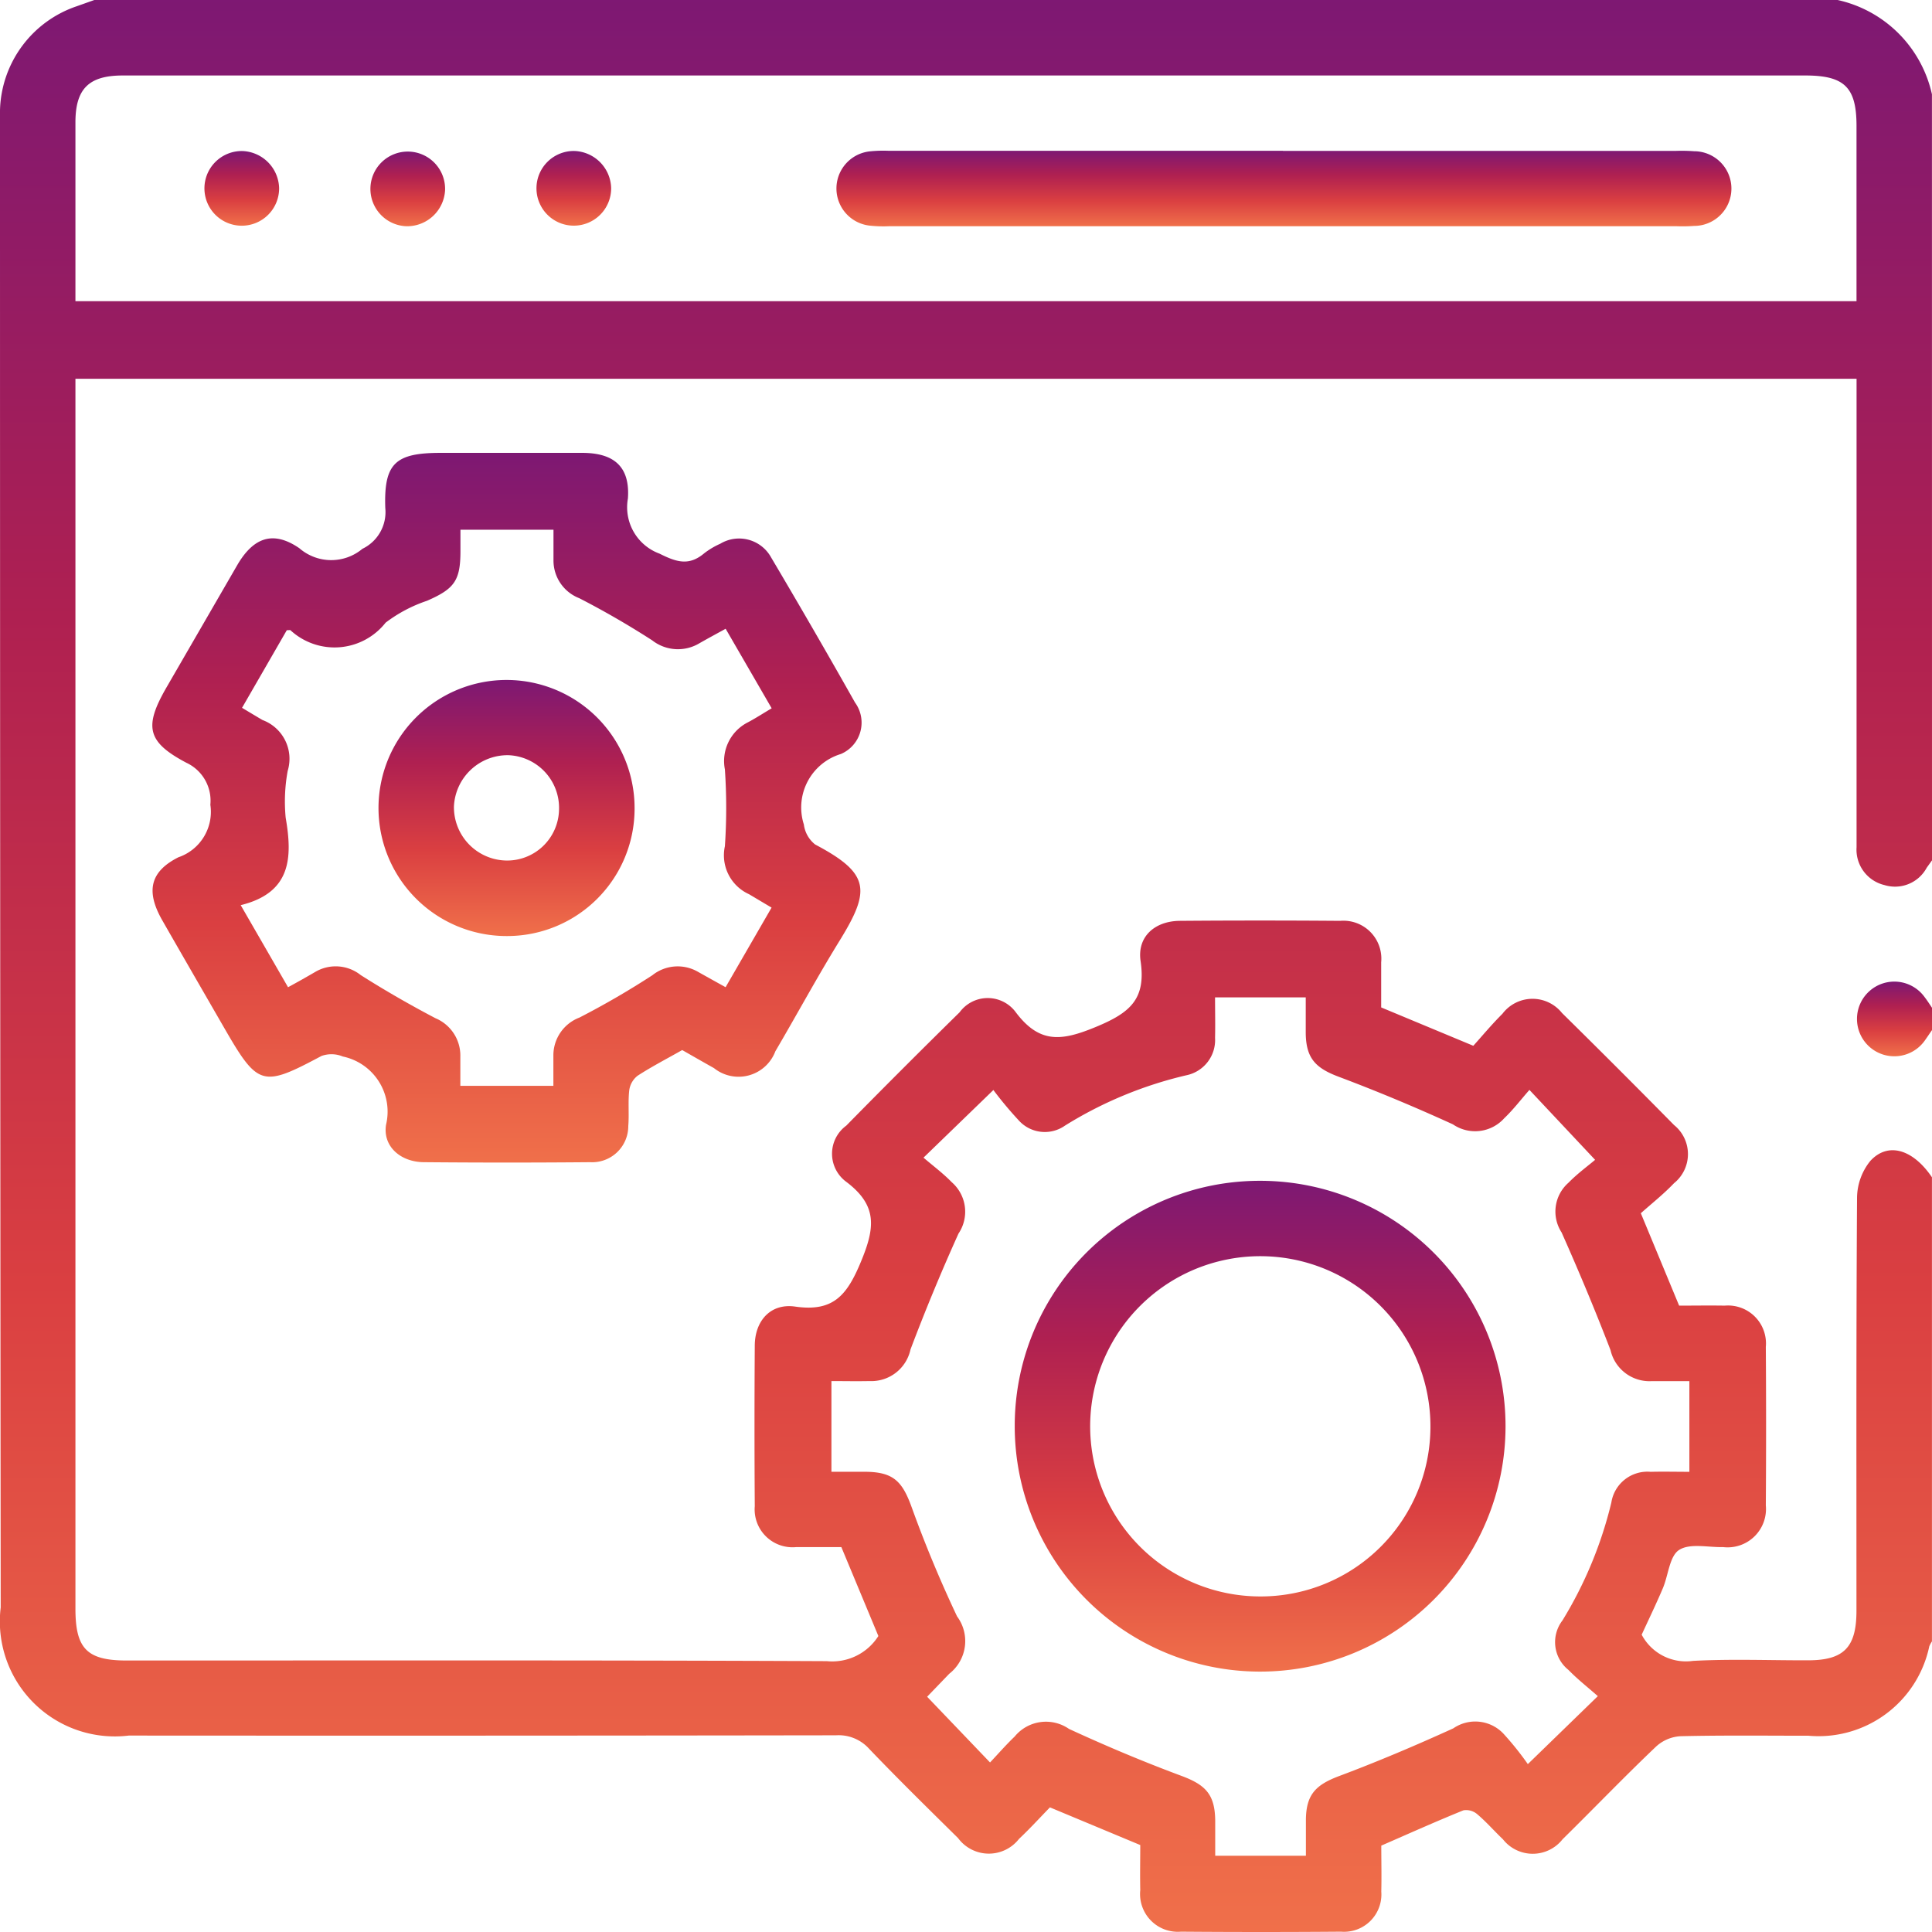
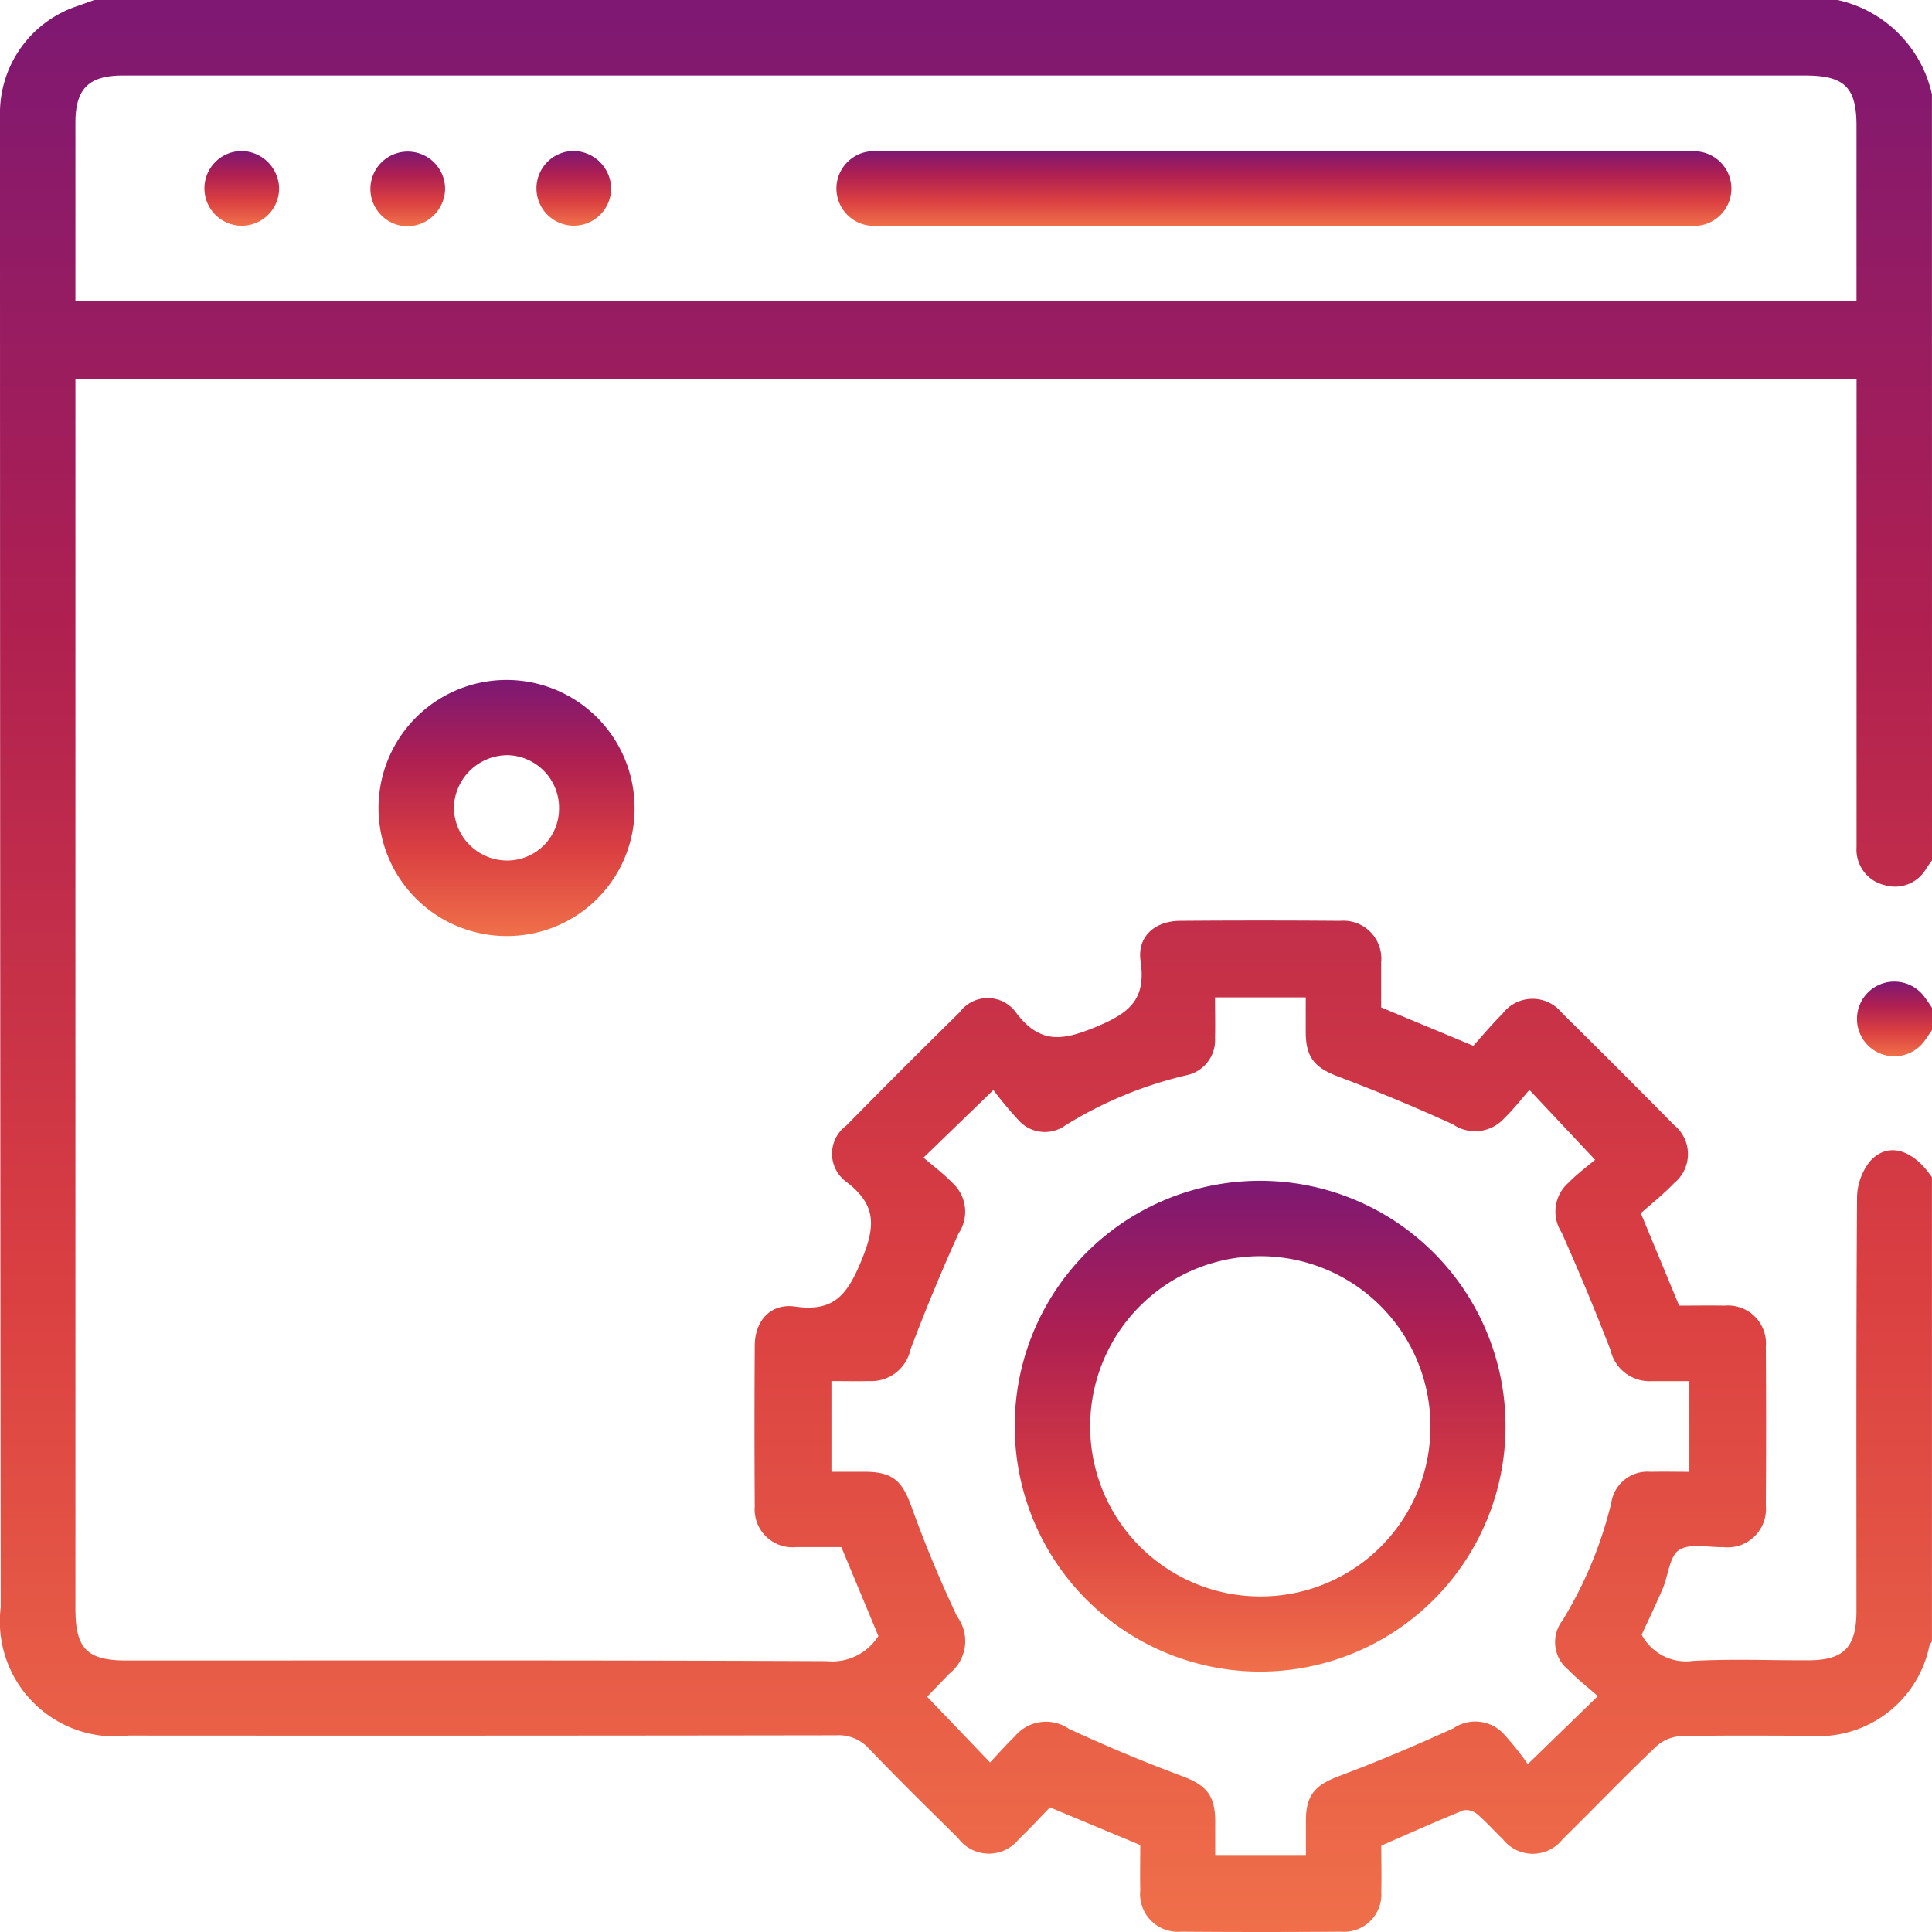
<svg xmlns="http://www.w3.org/2000/svg" id="Group_180" data-name="Group 180" width="36.215" height="36.218" viewBox="0 0 36.215 36.218">
  <defs>
    <linearGradient id="linear-gradient" x1="0.5" x2="0.5" y2="1" gradientUnits="objectBoundingBox">
      <stop offset="0" stop-color="#7d1873" />
      <stop offset="0.321" stop-color="#af2051" />
      <stop offset="0.663" stop-color="#da3f41" />
      <stop offset="1" stop-color="#f0704a" />
    </linearGradient>
    <clipPath id="clip-path">
      <rect id="Rectangle_304" data-name="Rectangle 304" width="36.215" height="36.218" fill="url(#linear-gradient)" />
    </clipPath>
  </defs>
  <g id="Group_179" data-name="Group 179" clip-path="url(#clip-path)">
    <path id="Path_182" data-name="Path 182" d="M36.215,16.127c-.033.047-.067.093-.1.14a.674.674,0,0,1-.789.324.682.682,0,0,1-.525-.71c0-1.155,0-2.31,0-3.466q0-2.458,0-4.916V7.1H1.414v.387q0,11.334,0,22.668c0,.752.218.971.964.971,4.373,0,8.747-.008,13.12.012a1.025,1.025,0,0,0,.967-.471L15.771,29c-.26,0-.553,0-.846,0a.71.71,0,0,1-.777-.766q-.01-1.5,0-3.006c0-.468.295-.8.752-.737.718.105.975-.207,1.237-.838s.321-1.051-.274-1.5a.653.653,0,0,1,0-1.053q1.053-1.072,2.125-2.125a.653.653,0,0,1,1.053,0c.447.593.86.54,1.5.275s.944-.518.839-1.236c-.067-.458.268-.749.736-.753q1.5-.012,3.006,0a.711.711,0,0,1,.768.776c0,.141,0,.283,0,.424s0,.282,0,.423l1.727.719c.166-.184.345-.4.546-.6a.707.707,0,0,1,1.116-.015q1.058,1.042,2.1,2.1a.7.7,0,0,1,0,1.091c-.2.21-.435.395-.622.563l.718,1.732c.269,0,.563-.005.855,0a.711.711,0,0,1,.77.773q.01,1.485,0,2.971a.719.719,0,0,1-.8.782c-.281.007-.624-.077-.826.054-.182.118-.2.477-.307.724-.124.292-.262.577-.394.864a.939.939,0,0,0,.962.491c.717-.039,1.438-.009,2.157-.011.67,0,.906-.242.907-.923,0-2.582-.006-5.163.011-7.745a1.114,1.114,0,0,1,.25-.694c.333-.361.8-.215,1.154.308v8.7a.539.539,0,0,0-.05.093A2.121,2.121,0,0,1,33.9,32.536c-.8,0-1.6-.01-2.4.009a.74.74,0,0,0-.453.19c-.6.57-1.169,1.164-1.757,1.742a.711.711,0,0,1-1.118,0c-.162-.154-.31-.325-.48-.469a.319.319,0,0,0-.26-.074c-.509.206-1.01.431-1.54.662,0,.274.007.568,0,.861a.7.7,0,0,1-.754.752q-1.5.012-3,0a.708.708,0,0,1-.764-.779c-.006-.293,0-.585,0-.845l-1.693-.706c-.184.188-.376.4-.579.59a.717.717,0,0,1-1.143-.014c-.562-.555-1.126-1.108-1.671-1.678a.767.767,0,0,0-.617-.249q-6.629.01-13.258.005a2.155,2.155,0,0,1-2.4-2.4Q0,16.261,0,2.385c0-.106,0-.212,0-.318A2.116,2.116,0,0,1,1.439.117L1.768,0H34.446a2.324,2.324,0,0,1,1.768,1.768ZM34.8,5.646c0-1.12,0-2.2,0-3.286,0-.722-.225-.944-.955-.945H2.3c-.633,0-.884.248-.886.872,0,.648,0,1.3,0,1.945V5.646ZM18.622,20.431,17.311,21.7c.177.152.367.293.53.461a.733.733,0,0,1,.126.962q-.484,1.072-.9,2.173a.751.751,0,0,1-.769.592c-.241.005-.482,0-.713,0v1.7H16.2c.542,0,.711.171.89.667.25.693.535,1.377.85,2.044a.776.776,0,0,1-.146,1.075l-.415.431,1.179,1.232c.155-.164.3-.331.462-.486a.758.758,0,0,1,1.018-.143c.691.319,1.394.615,2.107.88.455.169.63.349.634.844,0,.219,0,.437,0,.654h1.7c0-.238,0-.459,0-.68.006-.469.185-.65.625-.815.723-.271,1.436-.574,2.139-.894a.726.726,0,0,1,.961.125,5.6,5.6,0,0,1,.435.546l1.312-1.274c-.184-.163-.379-.315-.55-.491a.667.667,0,0,1-.113-.928,7.651,7.651,0,0,0,.916-2.208.684.684,0,0,1,.737-.578c.243-.006.487,0,.726,0v-1.7c-.249,0-.473,0-.7,0a.75.75,0,0,1-.778-.581c-.286-.743-.593-1.478-.917-2.206a.718.718,0,0,1,.128-.931c.171-.175.372-.321.5-.43l-1.231-1.311c-.158.179-.3.367-.471.53a.735.735,0,0,1-.963.116c-.7-.32-1.417-.62-2.14-.892-.435-.163-.614-.347-.619-.819,0-.221,0-.441,0-.669h-1.7c0,.268.006.515,0,.76a.674.674,0,0,1-.539.7,7.547,7.547,0,0,0-2.272.942.657.657,0,0,1-.872-.1,7.08,7.08,0,0,1-.468-.56" transform="translate(0)" fill="url(#linear-gradient)" />
    <path id="Path_183" data-name="Path 183" d="M369.722,195.559c-.046.066-.09.133-.138.2a.7.7,0,1,1,0-.818c.049.064.092.131.138.2Z" transform="translate(-333.507 -176.25)" fill="url(#linear-gradient)" />
-     <path id="Path_184" data-name="Path 184" d="M40.176,101.067c-.289.164-.572.31-.837.482a.417.417,0,0,0-.156.273c-.025.221,0,.448-.018.67a.677.677,0,0,1-.716.677q-1.555.014-3.11,0c-.433,0-.778-.288-.715-.7a1.056,1.056,0,0,0-.81-1.281.554.554,0,0,0-.4-.01c-1.11.592-1.189.574-1.827-.533-.388-.673-.777-1.345-1.163-2.02-.3-.532-.228-.9.307-1.171a.9.9,0,0,0,.6-.985.783.783,0,0,0-.447-.786c-.741-.391-.8-.677-.376-1.412q.663-1.146,1.326-2.292c.305-.524.675-.655,1.165-.319a.912.912,0,0,0,1.183.011.763.763,0,0,0,.428-.766c-.028-.837.188-1.032,1.039-1.032.884,0,1.767,0,2.651,0,.6,0,.9.261.858.856a.926.926,0,0,0,.593,1.033c.324.163.555.232.839-.008a1.461,1.461,0,0,1,.3-.178.685.685,0,0,1,.953.258q.8,1.35,1.573,2.72a.639.639,0,0,1-.267.964,1.047,1.047,0,0,0-.693,1.32.57.57,0,0,0,.212.376c1.029.544,1.042.855.46,1.8-.42.681-.8,1.385-1.206,2.076a.737.737,0,0,1-1.15.316c-.205-.115-.409-.232-.6-.341m-7.388-1.174c.186-.1.349-.193.509-.286a.754.754,0,0,1,.857.057c.454.288.922.557,1.4.808a.759.759,0,0,1,.467.722c0,.183,0,.366,0,.546h1.744c0-.2,0-.39,0-.575a.758.758,0,0,1,.489-.705,15.7,15.7,0,0,0,1.366-.793.761.761,0,0,1,.858-.063c.162.091.324.181.515.287l.862-1.492-.422-.251a.8.8,0,0,1-.453-.9,10.626,10.626,0,0,0,0-1.439.814.814,0,0,1,.431-.883c.144-.076.28-.165.446-.263L40.99,93.17c-.182.1-.336.183-.487.269a.783.783,0,0,1-.89-.052c-.442-.285-.9-.55-1.367-.79a.757.757,0,0,1-.483-.711c0-.193,0-.386,0-.572H36.019c0,.15,0,.277,0,.4,0,.555-.114.708-.628.932a2.7,2.7,0,0,0-.775.41,1.219,1.219,0,0,1-1.784.141c-.007-.005-.022,0-.068,0l-.839,1.455c.144.086.263.158.384.229a.775.775,0,0,1,.472.952,3.171,3.171,0,0,0-.038.879c.131.757.1,1.407-.843,1.639l.886,1.536" transform="translate(-27.388 -81.384)" fill="url(#linear-gradient)" />
    <path id="Path_185" data-name="Path 185" d="M174.549,29.928H181.9a3.16,3.16,0,0,1,.353.006.7.7,0,0,1,0,1.4,2.848,2.848,0,0,1-.318.006H167.16a2.342,2.342,0,0,1-.353-.011.7.7,0,0,1,0-1.393,2.478,2.478,0,0,1,.353-.01h7.384" transform="translate(-150.498 -27.099)" fill="url(#linear-gradient)" />
    <path id="Path_186" data-name="Path 186" d="M41.86,30.669a.7.7,0,1,1-.7-.7.714.714,0,0,1,.7.7" transform="translate(-36.628 -27.138)" fill="url(#linear-gradient)" />
    <path id="Path_187" data-name="Path 187" d="M74.075,31.374a.7.7,0,1,1,.721-.679.713.713,0,0,1-.721.679" transform="translate(-66.453 -27.133)" fill="url(#linear-gradient)" />
    <path id="Path_188" data-name="Path 188" d="M107.732,30.668a.7.7,0,1,1-.7-.7.714.714,0,0,1,.7.7" transform="translate(-96.276 -27.138)" fill="url(#linear-gradient)" />
    <path id="Path_189" data-name="Path 189" d="M205.909,234.237a4.6,4.6,0,1,1-4.616,4.589,4.593,4.593,0,0,1,4.616-4.589m3.176,4.616a3.189,3.189,0,1,0-3.2,3.175,3.181,3.181,0,0,0,3.2-3.175" transform="translate(-182.272 -212.103)" fill="url(#linear-gradient)" />
    <path id="Path_190" data-name="Path 190" d="M79.854,137.206a2.388,2.388,0,0,1-2.387,2.41,2.4,2.4,0,1,1,2.387-2.41m-1.416.039a.988.988,0,0,0-.951-1.019,1.007,1.007,0,0,0-1.019.961,1,1,0,0,0,.961,1.013.973.973,0,0,0,1.009-.954" transform="translate(-67.959 -122.07)" fill="url(#linear-gradient)" />
  </g>
</svg>